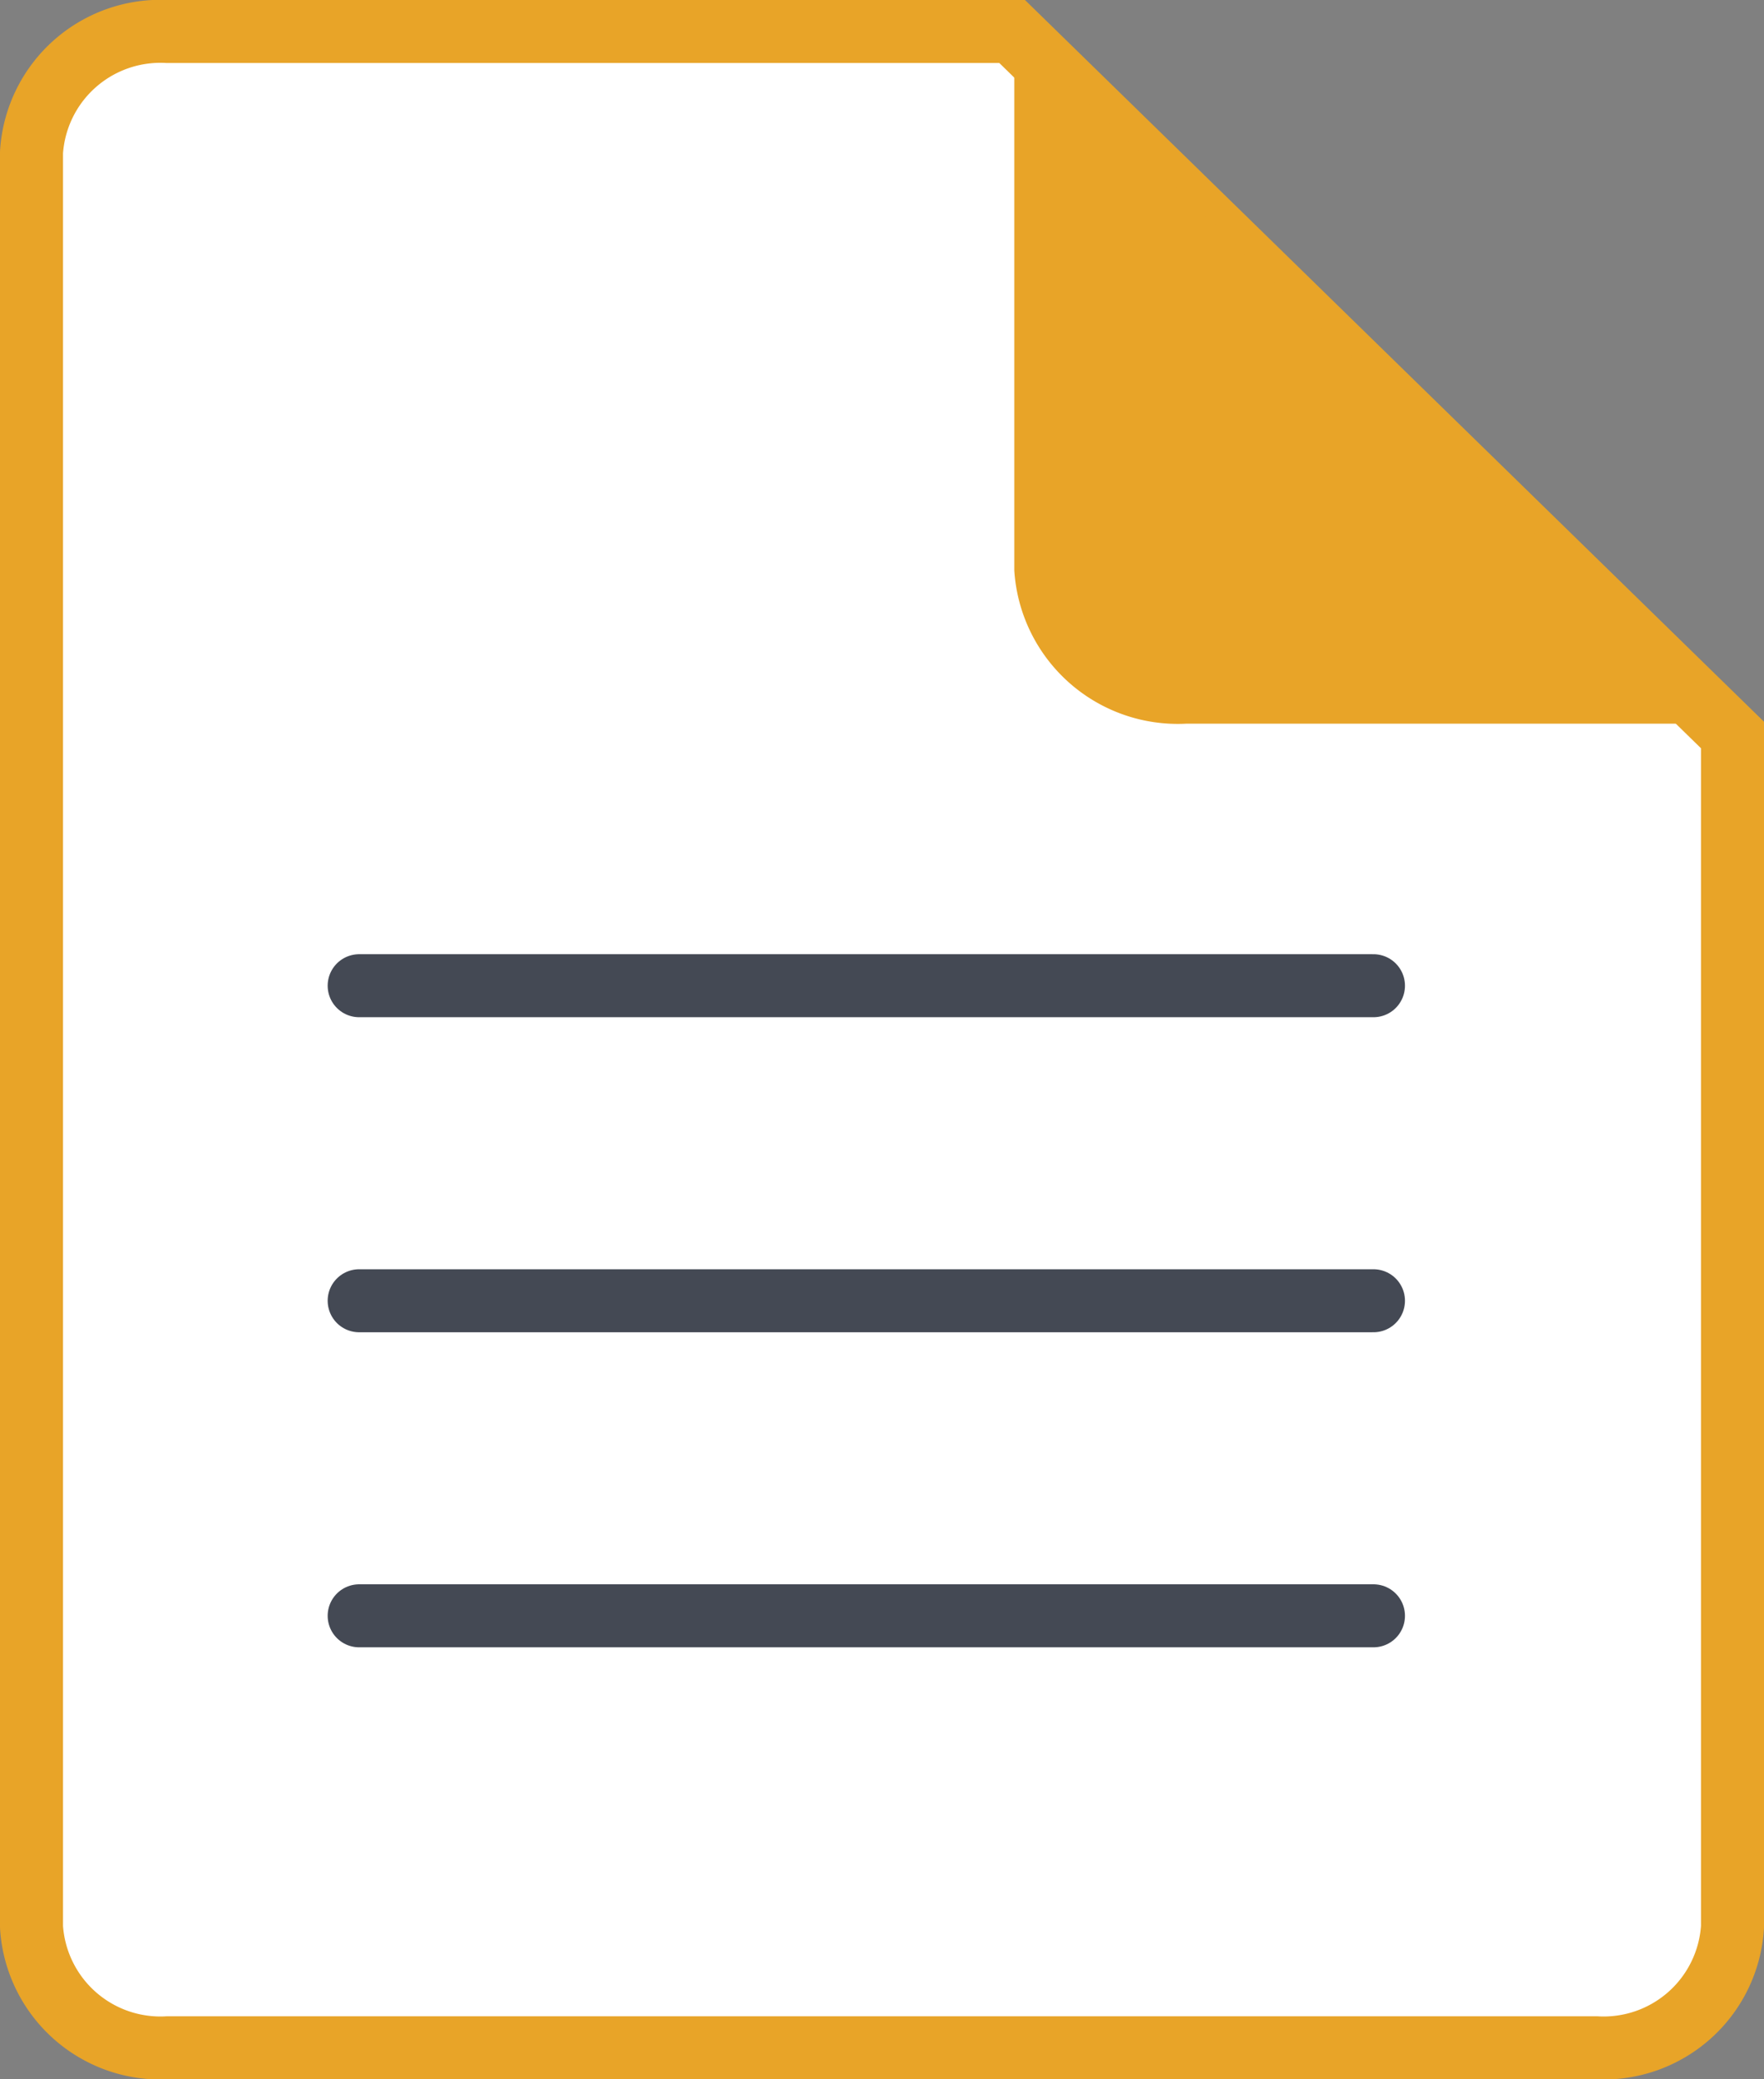
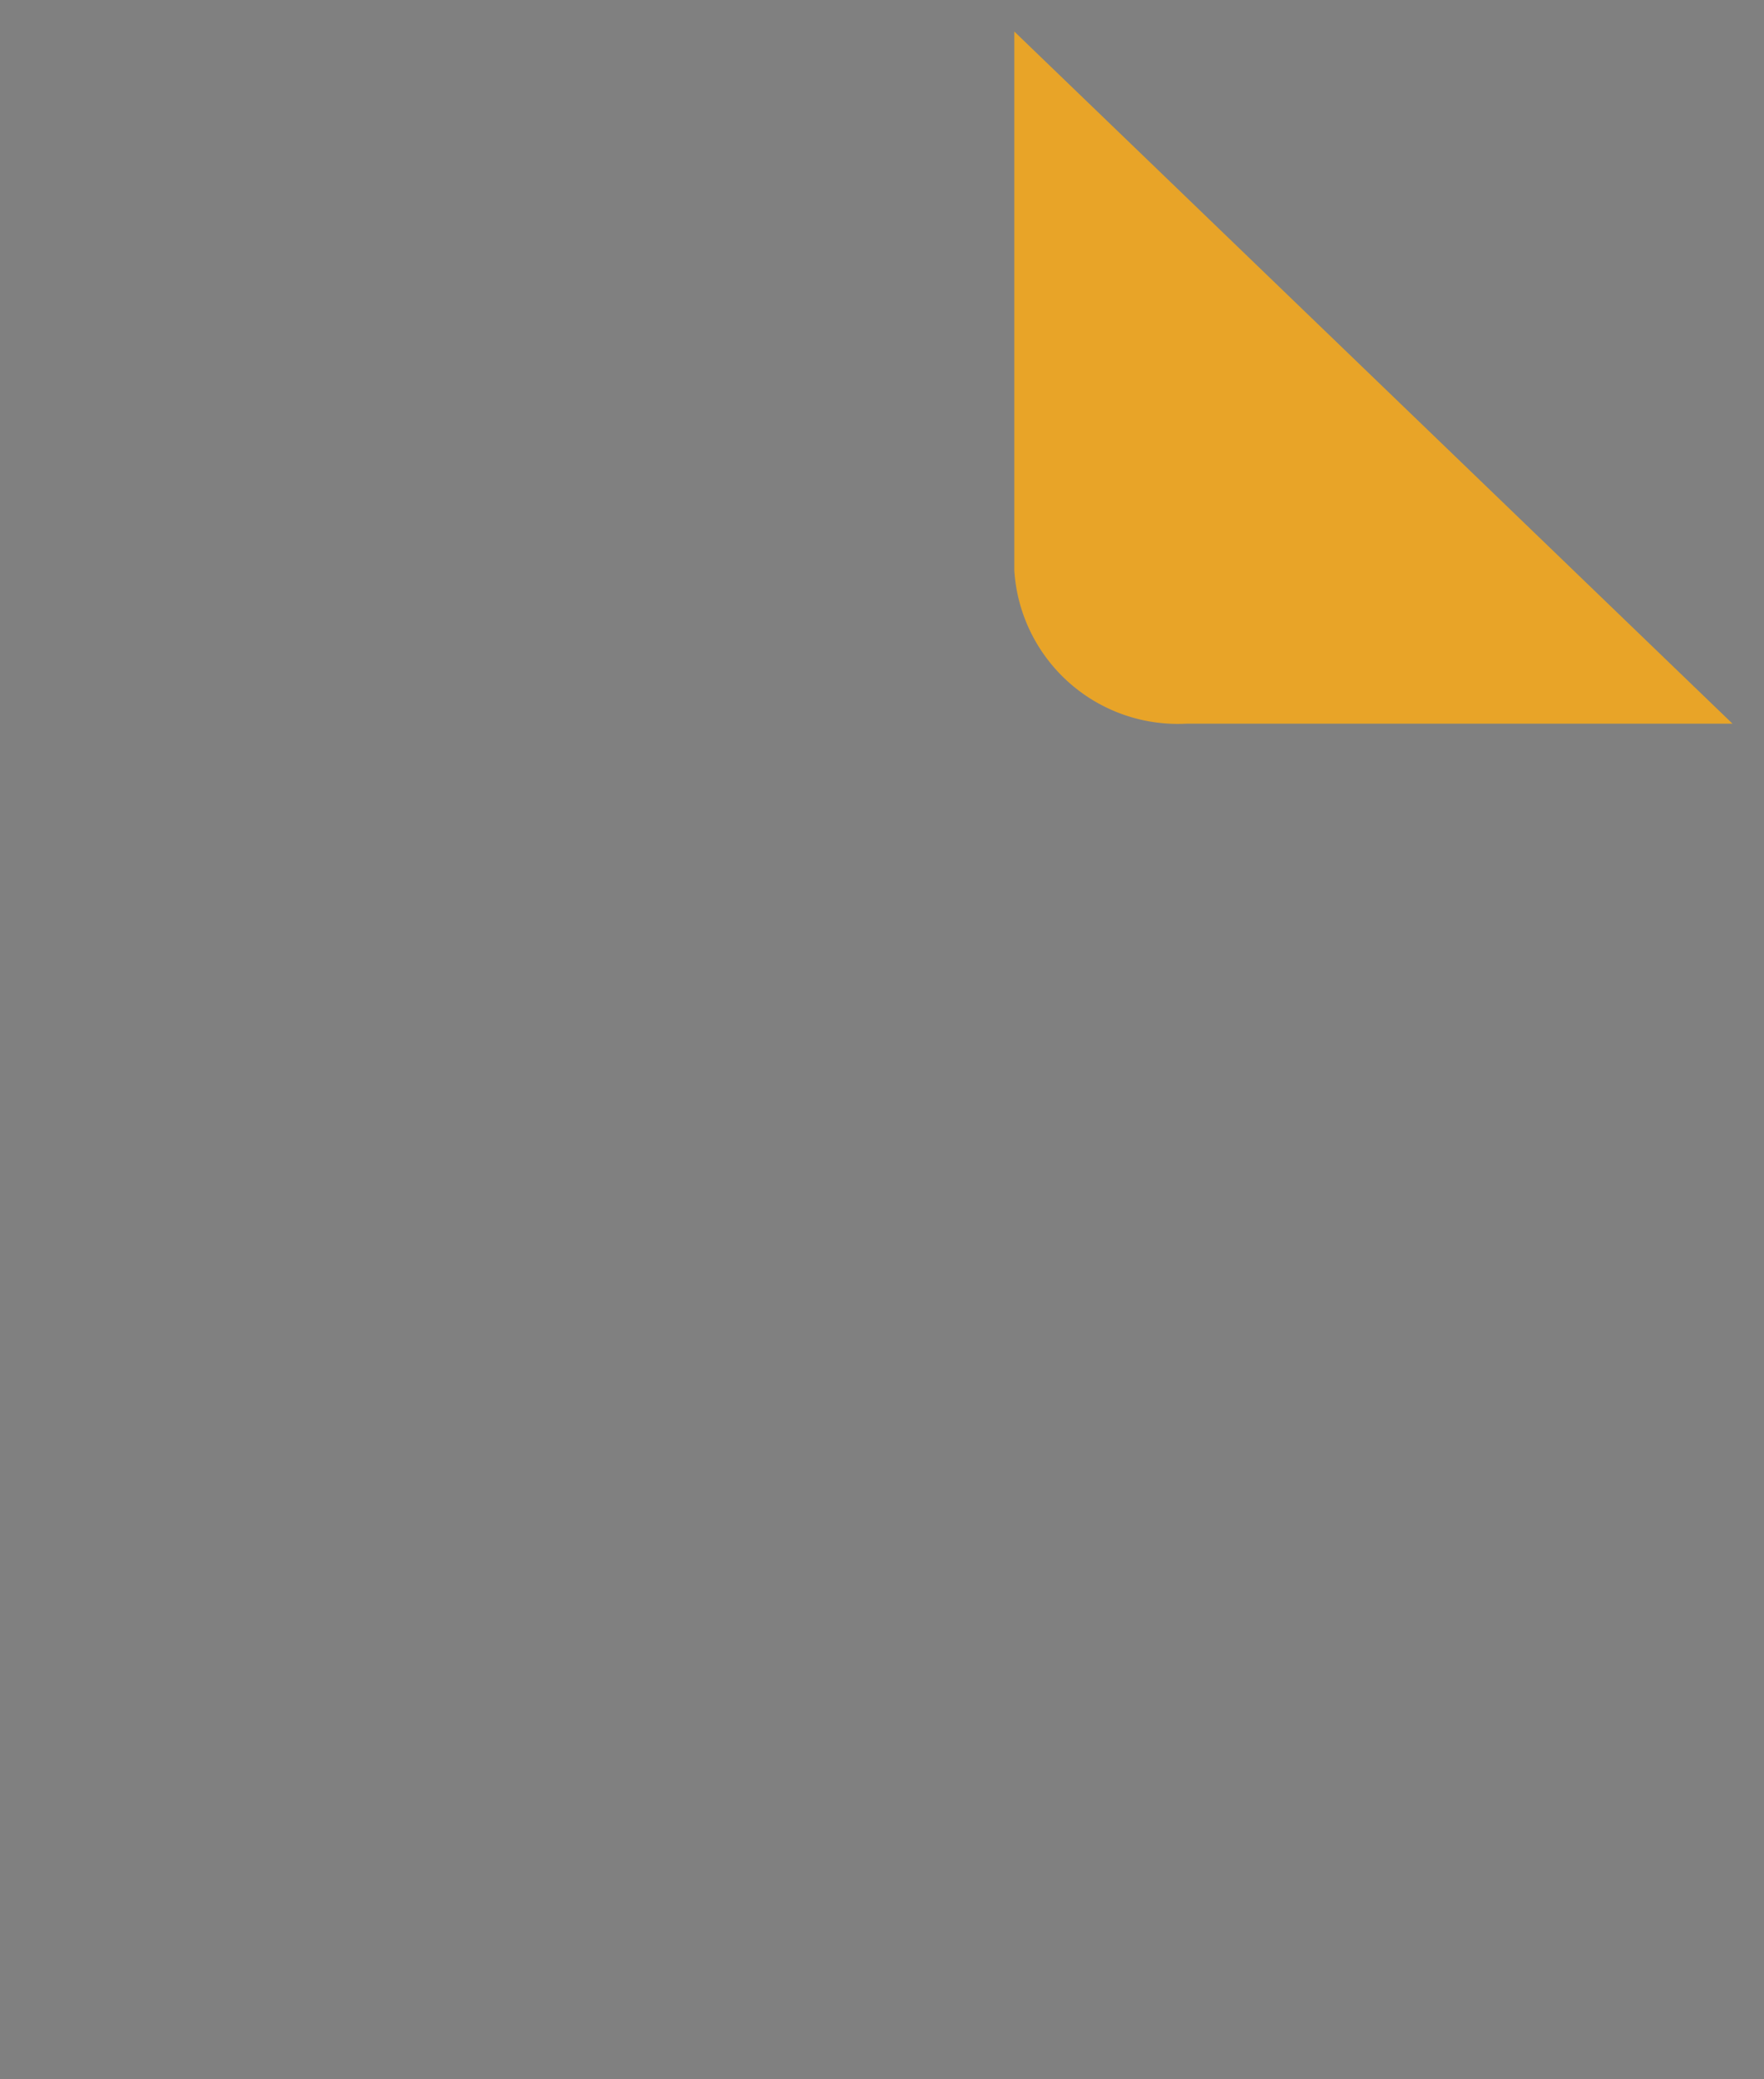
<svg xmlns="http://www.w3.org/2000/svg" height="33" viewBox="0 0 28 33" width="28">
  <rect x="0" y="0" width="28" height="33" fill="#808080" stroke="none" />
  <g transform="translate(.5 .5)">
-     <path d="m0 1.92a2.05 2.05 0 0 1 2.16-1.92h13.406l11.434 11.165v18.915a2.05 2.05 0 0 1 -2.16 1.92h-22.68a2.05 2.05 0 0 1 -2.16-1.92z" fill="#fff" stroke="#e8a428" />
    <path d="m240.941 0v8.553a2.6 2.6 0 0 0 2.736 2.432h8.664" fill="#e8a428" transform="translate(-225.341)" />
    <g fill="none" stroke="#444954" stroke-linecap="round">
-       <path d="m1202.805 3961.064h16.1" transform="translate(-1197.604 -3945.92)" />
-       <path d="m1202.805 3961.064h16.1" transform="translate(-1197.604 -3940.92)" />
-       <path d="m1202.805 3961.064h16.1" transform="translate(-1197.604 -3935.92)" />
-     </g>
+       </g>
  </g>
</svg>